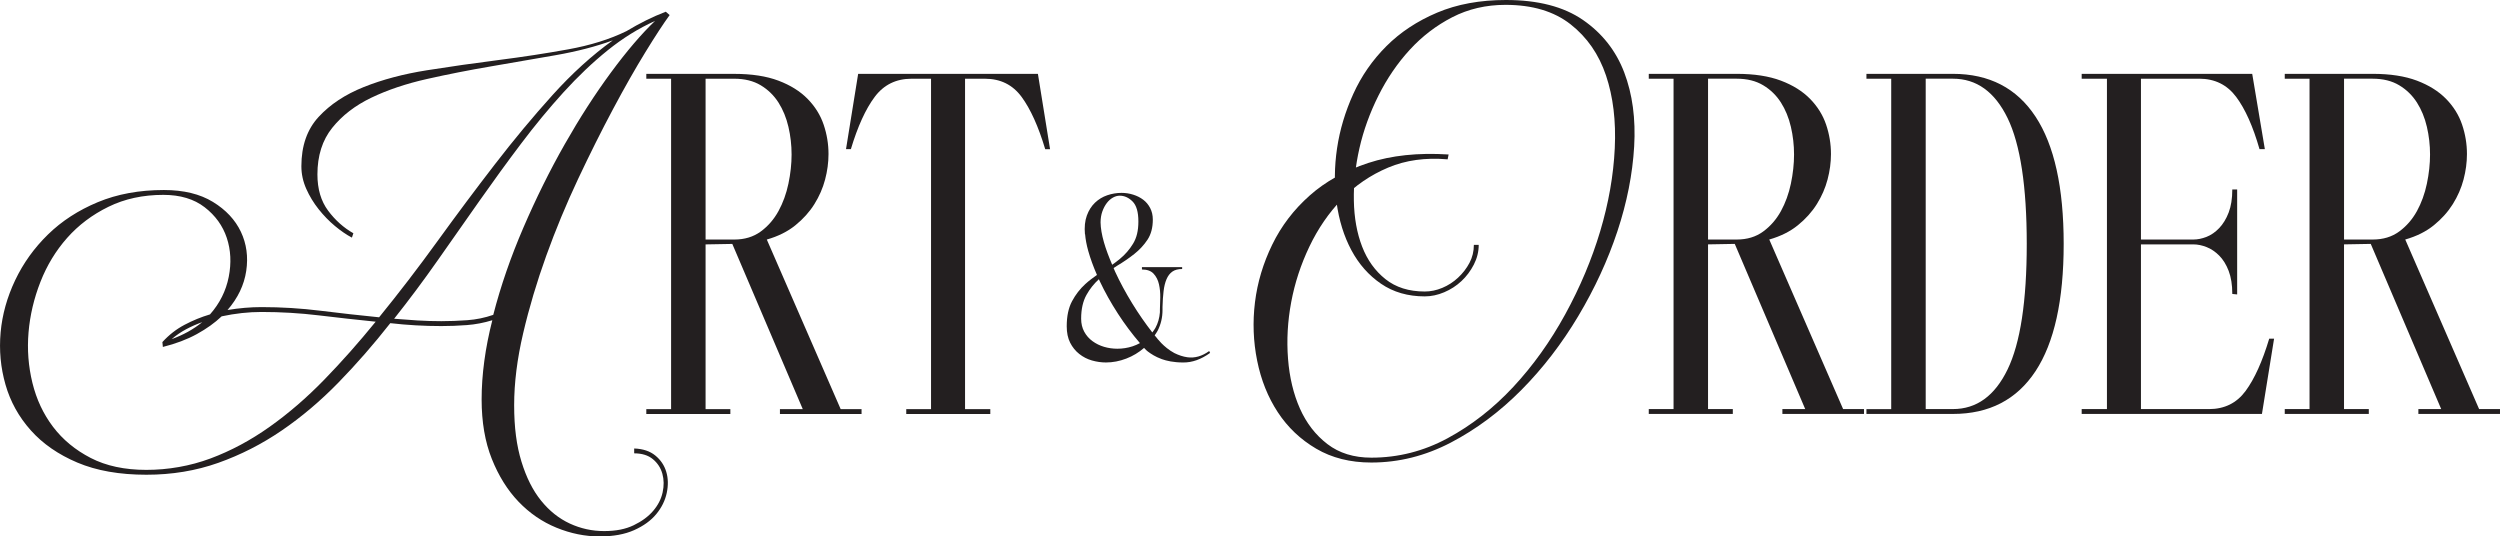
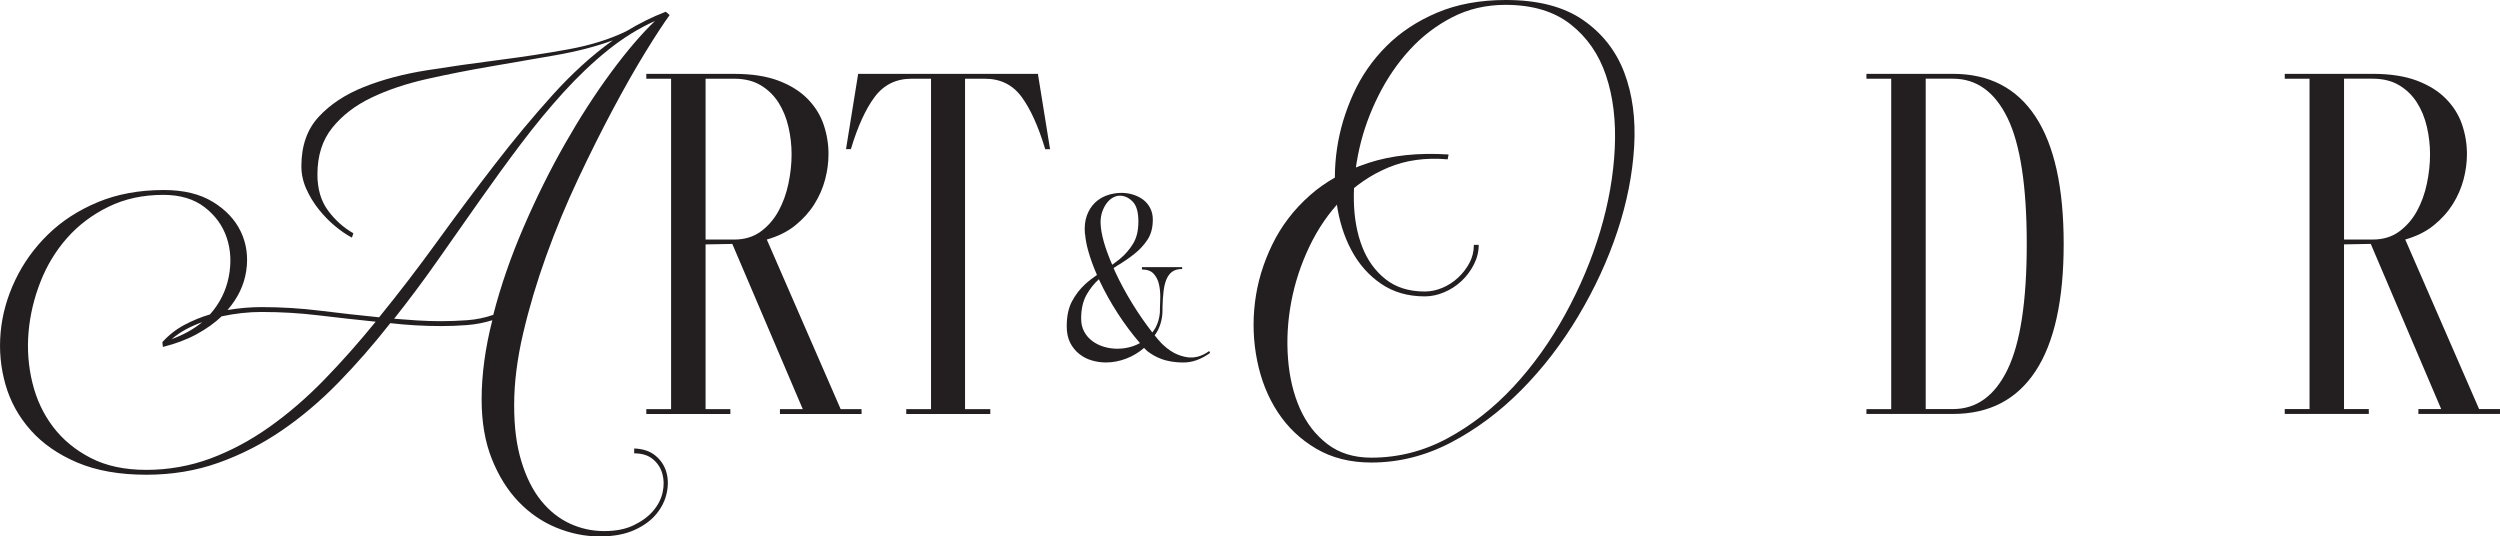
<svg xmlns="http://www.w3.org/2000/svg" id="Layer_2" data-name="Layer 2" viewBox="0 0 2025.84 434.67">
  <defs>
    <style>      .cls-1 {        fill: #231f20;      }    </style>
  </defs>
  <g id="Layer_1-2" data-name="Layer 1">
    <g>
      <path class="cls-1" d="M542.63,12.22c-4.99,6.83-11.55,16.87-19.69,30.12-8.14,13.26-16.87,28.61-26.18,46.07-9.32,17.46-18.77,36.36-28.35,56.69-9.58,20.34-18.18,41.08-25.79,62.21-7.61,21.13-13.85,42.07-18.7,62.8-4.86,20.74-7.28,40.16-7.28,58.27s1.97,32.81,5.91,45.67c3.94,12.86,9.25,23.42,15.95,31.69,6.69,8.27,14.43,14.43,23.23,18.51,8.79,4.06,18.04,6.1,27.76,6.1s17.45-1.57,24.02-4.73c6.56-3.15,11.81-7.02,15.75-11.61,3.94-4.6,6.5-9.59,7.68-14.96,1.18-5.38,1.11-10.43-.2-15.15-1.32-4.73-3.87-8.66-7.68-11.82-3.81-3.15-8.86-4.72-15.16-4.72v-3.94c7.09.26,12.8,2.16,17.13,5.71,4.33,3.55,7.28,7.94,8.86,13.19,1.58,5.25,1.7,10.96.39,17.13-1.32,6.17-4.13,11.87-8.47,17.13-4.33,5.25-10.3,9.58-17.91,12.99-7.62,3.41-16.93,5.12-27.95,5.12-11.81,0-23.49-2.36-35.04-7.09-11.55-4.72-21.79-11.75-30.71-21.06-8.93-9.32-16.14-20.87-21.65-34.65s-8.27-29.86-8.27-48.23c0-9.97.72-20.34,2.17-31.1,1.44-10.76,3.61-21.78,6.5-33.07-6.83,2.1-13.72,3.41-20.67,3.94-6.96.53-13.85.79-20.67.79-13.91,0-27.69-.79-41.34-2.36-13.39,17.07-27.36,33.07-41.93,48.03-14.57,14.96-29.92,27.95-46.07,38.98-16.14,11.03-33.27,19.75-51.38,26.18-18.11,6.43-37.54,9.64-58.27,9.64-21.79,0-40.42-3.29-55.91-9.84-15.49-6.56-28.09-15.29-37.79-26.18-9.71-10.9-16.54-23.23-20.47-37.01-3.94-13.78-5.25-27.89-3.94-42.33,1.31-14.43,5.25-28.54,11.81-42.32,6.56-13.78,15.42-26.12,26.58-37.01,11.15-10.89,24.61-19.62,40.36-26.18,15.75-6.56,33.59-9.84,53.55-9.84,16.01,0,29.26,3.22,39.76,9.65,10.5,6.43,18.04,14.51,22.64,24.21,4.59,9.71,6.03,20.28,4.33,31.69-1.71,11.42-6.76,21.99-15.16,31.69,9.45-1.57,18.63-2.36,27.56-2.36,16.01,0,31.95.98,47.83,2.95,15.88,1.97,31.69,3.74,47.44,5.31,16.01-19.69,31.76-40.22,47.25-61.62,15.48-21.39,30.97-42.13,46.46-62.21,15.48-20.08,31.1-38.84,46.85-56.3,15.75-17.45,32.02-32.22,48.82-44.29-13.65,4.99-29.07,8.99-46.26,12.01-17.19,3.02-34.65,6.04-52.36,9.06-17.72,3.02-35.04,6.43-51.97,10.24-16.93,3.81-31.96,8.86-45.08,15.16-13.13,6.3-23.69,14.44-31.69,24.41-8.01,9.98-12.01,22.58-12.01,37.8,0,11.81,2.89,21.59,8.66,29.33,5.77,7.74,12.6,13.85,20.47,18.31l-1.18,3.54c-4.47-2.36-9.06-5.51-13.78-9.45-4.73-3.94-9.12-8.46-13.19-13.58-4.07-5.12-7.42-10.63-10.04-16.54-2.63-5.91-3.94-12.01-3.94-18.31,0-16.54,4.66-29.86,13.98-39.96,9.31-10.1,21.52-18.17,36.62-24.21,15.09-6.04,32.15-10.56,51.18-13.58,19.03-3.01,38.32-5.77,57.88-8.27,19.55-2.49,38.39-5.38,56.5-8.66,18.11-3.28,33.86-8.2,47.24-14.76,5.25-3.15,10.5-6.04,15.75-8.66,5.25-2.62,10.63-4.98,16.14-7.09l3.15,2.76ZM131.6,277.19c5.25-5.77,11.22-10.43,17.91-13.97,6.69-3.54,13.58-6.36,20.67-8.46,7.87-8.92,12.92-19.03,15.16-30.32,2.23-11.28,1.7-21.85-1.57-31.69-3.28-9.84-9.25-18.11-17.91-24.8-8.66-6.69-19.82-10.04-33.47-10.04-16.54,0-31.37,3.22-44.49,9.65-13.13,6.43-24.28,14.83-33.47,25.2-9.19,10.37-16.41,22.25-21.65,35.63-5.25,13.39-8.47,27.04-9.65,40.94-1.18,13.92-.13,27.56,3.15,40.95,3.28,13.39,8.86,25.26,16.73,35.63,7.87,10.37,18.04,18.76,30.51,25.2,12.46,6.43,27.49,9.65,45.08,9.65s35.43-3.09,51.97-9.25c16.54-6.17,32.48-14.7,47.84-25.59,15.36-10.89,30.12-23.62,44.29-38.19,14.17-14.57,28.08-30.25,41.73-47.05-15.49-1.58-30.84-3.28-46.06-5.12-15.23-1.83-30.71-2.76-46.46-2.76-10.5,0-21.26,1.18-32.29,3.54-5.51,5.25-12.2,10.04-20.08,14.37-7.88,4.33-17.07,7.81-27.56,10.43l-.39-3.94ZM139.08,274.83c9.45-3.41,17.72-8,24.8-13.78-4.47,1.58-8.8,3.48-12.99,5.71-4.2,2.23-8.14,4.92-11.81,8.07ZM319.4,258.29c6.3.53,12.6.98,18.9,1.38,6.3.39,12.73.59,19.29.59s13.84-.26,21.06-.79c7.22-.52,14.24-1.97,21.06-4.33,6.03-23.36,14.17-46.91,24.41-70.67,10.24-23.75,21.39-46.26,33.47-67.52,12.07-21.26,24.54-40.61,37.4-58.07,12.86-17.45,24.8-31.43,35.83-41.93-13.39,6.04-26.18,13.98-38.39,23.82-12.2,9.84-24.15,21.2-35.83,34.05-11.68,12.86-23.17,26.77-34.45,41.73-11.29,14.96-22.51,30.38-33.66,46.26-11.16,15.88-22.44,31.96-33.86,48.23-11.42,16.28-23.17,32.03-35.24,47.24Z" />
      <path class="cls-1" d="M543.81,331.52V63.8h-20.08v-3.94h71.26c14.17,0,26.11,1.84,35.83,5.51,9.71,3.68,17.58,8.6,23.62,14.76,6.03,6.17,10.37,13.13,12.99,20.87,2.62,7.74,3.94,15.69,3.94,23.82,0,6.83-.92,13.72-2.76,20.67-1.84,6.96-4.73,13.58-8.66,19.88s-9.05,12.01-15.35,17.13c-6.3,5.12-14.04,8.99-23.23,11.61l59.85,137.41h16.93v3.94h-66.14v-3.94h18.5l-57.09-133.86-21.66.39v133.47h20.08v3.94h-68.11v-3.94h20.08ZM594.99,194.11c8.4,0,15.55-2.17,21.46-6.5,5.91-4.33,10.69-9.84,14.37-16.54,3.67-6.69,6.36-14.11,8.07-22.24,1.7-8.13,2.56-16.01,2.56-23.62s-.85-15.09-2.56-22.44c-1.71-7.35-4.4-13.91-8.07-19.69-3.68-5.77-8.47-10.43-14.37-13.98-5.91-3.54-13.06-5.31-21.46-5.31h-23.23v130.32h23.23Z" />
      <path class="cls-1" d="M685.55,120.88l9.84-61.03h86.62l-8.27,3.94h-35.04c-12.6,0-22.58,4.92-29.92,14.76-7.35,9.84-13.78,23.95-19.29,42.32h-3.94ZM761.93,331.52v3.94h-27.56v-3.94h27.56ZM754.45,59.86h27.56v275.6h-27.56V59.86ZM846.97,120.88c-5.51-18.37-11.88-32.48-19.1-42.32-7.22-9.84-17.13-14.76-29.73-14.76h-35.43l-8.27-3.94h86.62l9.84,61.03h-3.94ZM802.48,335.46h-27.95v-3.94h27.95v3.94Z" />
      <path class="cls-1" d="M1198.26,198.43c0,5.51-1.32,10.83-3.94,15.95-2.63,5.12-5.97,9.58-10.04,13.39-4.07,3.81-8.73,6.83-13.98,9.05-5.25,2.23-10.5,3.35-15.75,3.35-13.65,0-25.46-3.41-35.44-10.24-9.98-6.82-17.98-15.87-24.01-27.16-6.04-11.28-10.04-24.15-12.01-38.58s-1.84-29.14.39-44.1c2.23-14.96,6.63-29.66,13.19-44.1,6.56-14.43,15.48-27.3,26.77-38.58,11.28-11.28,25-20.34,41.14-27.17,16.14-6.82,34.71-10.24,55.71-10.24,25.99,0,46.79,5.39,62.4,16.14,15.61,10.77,26.77,24.94,33.47,42.52,6.69,17.59,9.38,37.6,8.07,60.04-1.32,22.44-5.84,45.35-13.58,68.7-7.75,23.36-18.31,46.26-31.69,68.7-13.39,22.44-28.81,42.46-46.26,60.04-17.46,17.59-36.49,31.75-57.09,42.52-20.61,10.76-42.07,16.14-64.37,16.14-17.06,0-31.96-3.74-44.68-11.22-12.73-7.48-23.1-17.32-31.1-29.53-8.01-12.21-13.58-26.11-16.73-41.73-3.15-15.61-3.74-31.43-1.77-47.44,1.97-16.01,6.63-31.56,13.98-46.66,7.34-15.09,17.45-28.35,30.32-39.77,12.86-11.42,28.67-20.21,47.44-26.38,18.76-6.16,40.49-8.46,65.16-6.89l-.79,3.94c-17.85-1.57-33.93.66-48.23,6.69-14.31,6.04-26.77,14.56-37.4,25.59-10.63,11.02-19.43,23.82-26.38,38.39-6.96,14.57-11.88,29.6-14.76,45.08-2.89,15.49-3.74,30.78-2.56,45.87,1.18,15.1,4.39,28.54,9.65,40.36,5.25,11.81,12.66,21.39,22.24,28.74,9.58,7.35,21.46,11.02,35.63,11.02,21.78,0,42.39-5.25,61.81-15.75,19.42-10.5,37.14-24.34,53.15-41.53,16.01-17.19,30.05-36.81,42.13-58.86,12.07-22.05,21.52-44.49,28.35-67.32,6.82-22.84,10.76-45.28,11.81-67.32,1.05-22.05-1.32-41.66-7.09-58.86-5.78-17.19-15.35-31.04-28.74-41.53-13.39-10.5-30.97-15.75-52.76-15.75-15.75,0-30.12,3.35-43.11,10.04s-24.48,15.49-34.45,26.38c-9.98,10.89-18.44,23.29-25.39,37.2-6.96,13.92-12.08,28.09-15.36,42.52-3.28,14.44-4.79,28.61-4.53,42.52.26,13.92,2.49,26.32,6.69,37.21,4.2,10.9,10.5,19.69,18.9,26.38,8.4,6.69,19.03,10.04,31.89,10.04,4.72,0,9.45-.98,14.17-2.95,4.73-1.97,8.99-4.72,12.8-8.27,3.8-3.54,6.89-7.54,9.25-12.01,2.36-4.46,3.54-9.31,3.54-14.57h3.94Z" />
-       <path class="cls-1" d="M1356.14,331.51V63.78h-20.08v-3.94h71.26c14.17,0,26.11,1.84,35.83,5.51,9.71,3.68,17.58,8.6,23.62,14.76,6.03,6.17,10.37,13.13,12.99,20.87,2.62,7.74,3.94,15.69,3.94,23.82,0,6.83-.92,13.72-2.76,20.67-1.84,6.96-4.73,13.58-8.66,19.88s-9.05,12.01-15.35,17.13c-6.3,5.12-14.04,8.99-23.23,11.61l59.85,137.41h16.93v3.94h-66.14v-3.94h18.5l-57.09-133.86-21.66.39v133.47h20.08v3.94h-68.11v-3.94h20.08ZM1407.32,194.1c8.4,0,15.55-2.16,21.46-6.5s10.69-9.84,14.37-16.53c3.67-6.69,6.36-14.11,8.07-22.25,1.7-8.13,2.56-16,2.56-23.62s-.85-15.09-2.56-22.44c-1.71-7.35-4.4-13.91-8.07-19.69-3.68-5.77-8.47-10.44-14.37-13.98s-13.06-5.32-21.46-5.32h-23.23v130.32h23.23Z" />
      <path class="cls-1" d="M1540.39,59.85v3.94h-27.95v-3.94h27.95ZM1540.39,331.51v3.94h-27.95v-3.94h27.95ZM1532.52,59.85h27.95v275.6h-27.95V59.85ZM1551.42,63.78l9.05-3.94h22.05c29.39,0,51.71,11.55,66.93,34.65,15.22,23.1,22.83,57.48,22.83,103.15s-7.62,80.06-22.83,103.15c-15.23,23.1-37.54,34.64-66.93,34.64h-24.02l.39-3.94h23.62c19.16,0,33.92-10.69,44.29-32.09,10.37-21.39,15.55-55.32,15.55-101.77s-5.19-80.71-15.55-101.97c-10.37-21.26-25.14-31.89-44.29-31.89h-31.1Z" />
-       <path class="cls-1" d="M1788.04,191.94c3.67-1.44,7.09-3.8,10.24-7.09,3.15-3.28,5.71-7.48,7.68-12.6s2.95-11.35,2.95-18.7h3.94v85.04l-3.94-.39c0-7.35-.98-13.58-2.95-18.7-1.97-5.12-4.53-9.25-7.68-12.4-3.15-3.15-6.56-5.45-10.24-6.89-3.68-1.44-7.22-2.17-10.63-2.17h-42.52v133.47h55.12c12.6,0,22.5-4.92,29.73-14.76,7.22-9.84,13.58-23.95,19.09-42.32h3.94l-9.84,61.02h-146.07v-3.94h20.47V63.78h-20.47v-3.94h138.19l10.24,61.02h-4.33c-5.25-18.37-11.55-32.48-18.9-42.32-7.35-9.84-17.32-14.76-29.92-14.76h-47.25v130.32h42.52c3.41,0,6.95-.72,10.63-2.16Z" />
      <path class="cls-1" d="M1871.5,331.51V63.78h-20.08v-3.94h71.26c14.17,0,26.11,1.84,35.83,5.51,9.71,3.68,17.58,8.6,23.62,14.76,6.03,6.17,10.37,13.13,12.99,20.87,2.62,7.74,3.94,15.69,3.94,23.82,0,6.83-.92,13.72-2.76,20.67-1.84,6.96-4.73,13.58-8.66,19.88-3.94,6.3-9.05,12.01-15.35,17.13-6.3,5.12-14.04,8.99-23.23,11.61l59.85,137.41h16.93v3.94h-66.14v-3.94h18.5l-57.09-133.86-21.66.39v133.47h20.08v3.94h-68.11v-3.94h20.08ZM1922.69,194.1c8.4,0,15.55-2.16,21.46-6.5s10.69-9.84,14.37-16.53c3.67-6.69,6.36-14.11,8.07-22.25,1.7-8.13,2.56-16,2.56-23.62s-.85-15.09-2.56-22.44c-1.71-7.35-4.4-13.91-8.07-19.69-3.68-5.77-8.47-10.44-14.37-13.98-5.91-3.54-13.06-5.32-21.46-5.32h-23.23v130.32h23.23Z" />
      <path class="cls-1" d="M980.57,285.94l-.72-1.48c-5.77,4.19-11.67,5.87-17.68,5.04-3.55-.49-7.06-1.68-10.55-3.4-8.85-4.72-14.53-12.65-14.53-12.65-.48-.55-.96-1.1-1.43-1.68.78-1.22,1.67-2.36,2.35-3.66,2.68-5.17,4.02-10.83,4.02-16.96v-2.49c.12-4.73.41-8.97.86-12.75.45-3.77,1.24-7,2.39-9.68s2.71-4.72,4.7-6.13c1.98-1.4,4.63-2.11,7.95-2.11v-1.53h-32.58v1.92c4.22,0,7.38,1.15,9.49,3.45s3.55,5.15,4.31,8.53c.77,3.39,1.12,6.97,1.05,10.73-.07,3.77-.16,7.06-.29,9.87v2.11c-.38,4.73-1.6,8.95-3.64,12.65-.73,1.33-1.63,2.49-2.51,3.66-5.76-7.41-11.2-15.22-16.27-23.5-5.37-8.75-10-17.35-13.89-25.78-.46-.99-.79-1.91-1.22-2.88.93-.59,1.8-1.24,2.75-1.81,5.05-3,9.71-6.19,13.99-9.58,4.28-3.38,7.86-7.25,10.73-11.59,2.87-4.34,4.31-9.78,4.31-16.29,0-3.45-.7-6.55-2.11-9.3-1.41-2.75-3.29-5.01-5.65-6.8-2.37-1.79-5.08-3.16-8.15-4.12-3.07-.96-6.2-1.44-9.39-1.44-3.96,0-7.83.64-11.59,1.92-3.77,1.28-7.09,3.29-9.97,6.04-2.87,2.75-5.08,6.23-6.61,10.45-1.53,4.22-2.05,9.26-1.53,15.14l.13-.05c.33,4.07,1.15,8.56,2.55,13.57,1.73,6.17,4.1,12.66,7.06,19.44-3.31,2.29-6.51,4.7-9.46,7.39-4.28,3.9-7.86,8.53-10.73,13.89-2.87,5.37-4.31,12.14-4.31,20.32,0,5.24.93,9.68,2.78,13.32,1.85,3.64,4.31,6.68,7.38,9.1,3.07,2.43,6.48,4.19,10.25,5.27,3.77,1.08,7.57,1.63,11.4,1.63,5.49,0,10.99-1.05,16.48-3.16,5.35-2.05,10.14-4.96,14.4-8.65l.65.69h0s1.36,1.72,4.43,3.68h-.03s4.07,2.88,9.18,4.68l.12.05.04.02h0c3.78,1.35,9.5,2.7,17.34,2.7,7.25.08,14.49-2.51,21.75-7.74ZM893.25,171.41c.96-2.68,2.17-4.98,3.64-6.9,1.47-1.92,3.13-3.38,4.98-4.41,1.85-1.02,3.67-1.53,5.46-1.53,3.83,0,7.31,1.57,10.44,4.7,3.13,3.13,4.7,8.53,4.7,16.19s-1.44,13.29-4.31,18.02c-2.88,4.73-6.45,8.85-10.73,12.36-1.97,1.62-4.05,3.18-6.18,4.7-2.7-6.33-5.03-12.43-6.66-18.12-1.79-6.23-2.68-11.61-2.76-16.24.02-3.22.49-6.16,1.42-8.77ZM917.68,280.66c-3.96,1.28-8.05,1.92-12.27,1.92-3.71,0-7.28-.51-10.73-1.53-3.45-1.02-6.58-2.55-9.39-4.6-2.81-2.04-5.05-4.6-6.71-7.67-1.66-3.07-2.49-6.58-2.49-10.54,0-7.67,1.44-14.09,4.31-19.26,2.71-4.88,6.1-9.08,10.07-12.72.26.57.49,1.12.76,1.7,4.09,8.69,9.01,17.47,14.76,26.35,5.44,8.41,11.38,16.29,17.74,23.72-1.91,1.04-3.92,1.94-6.05,2.63Z" />
    </g>
  </g>
</svg>